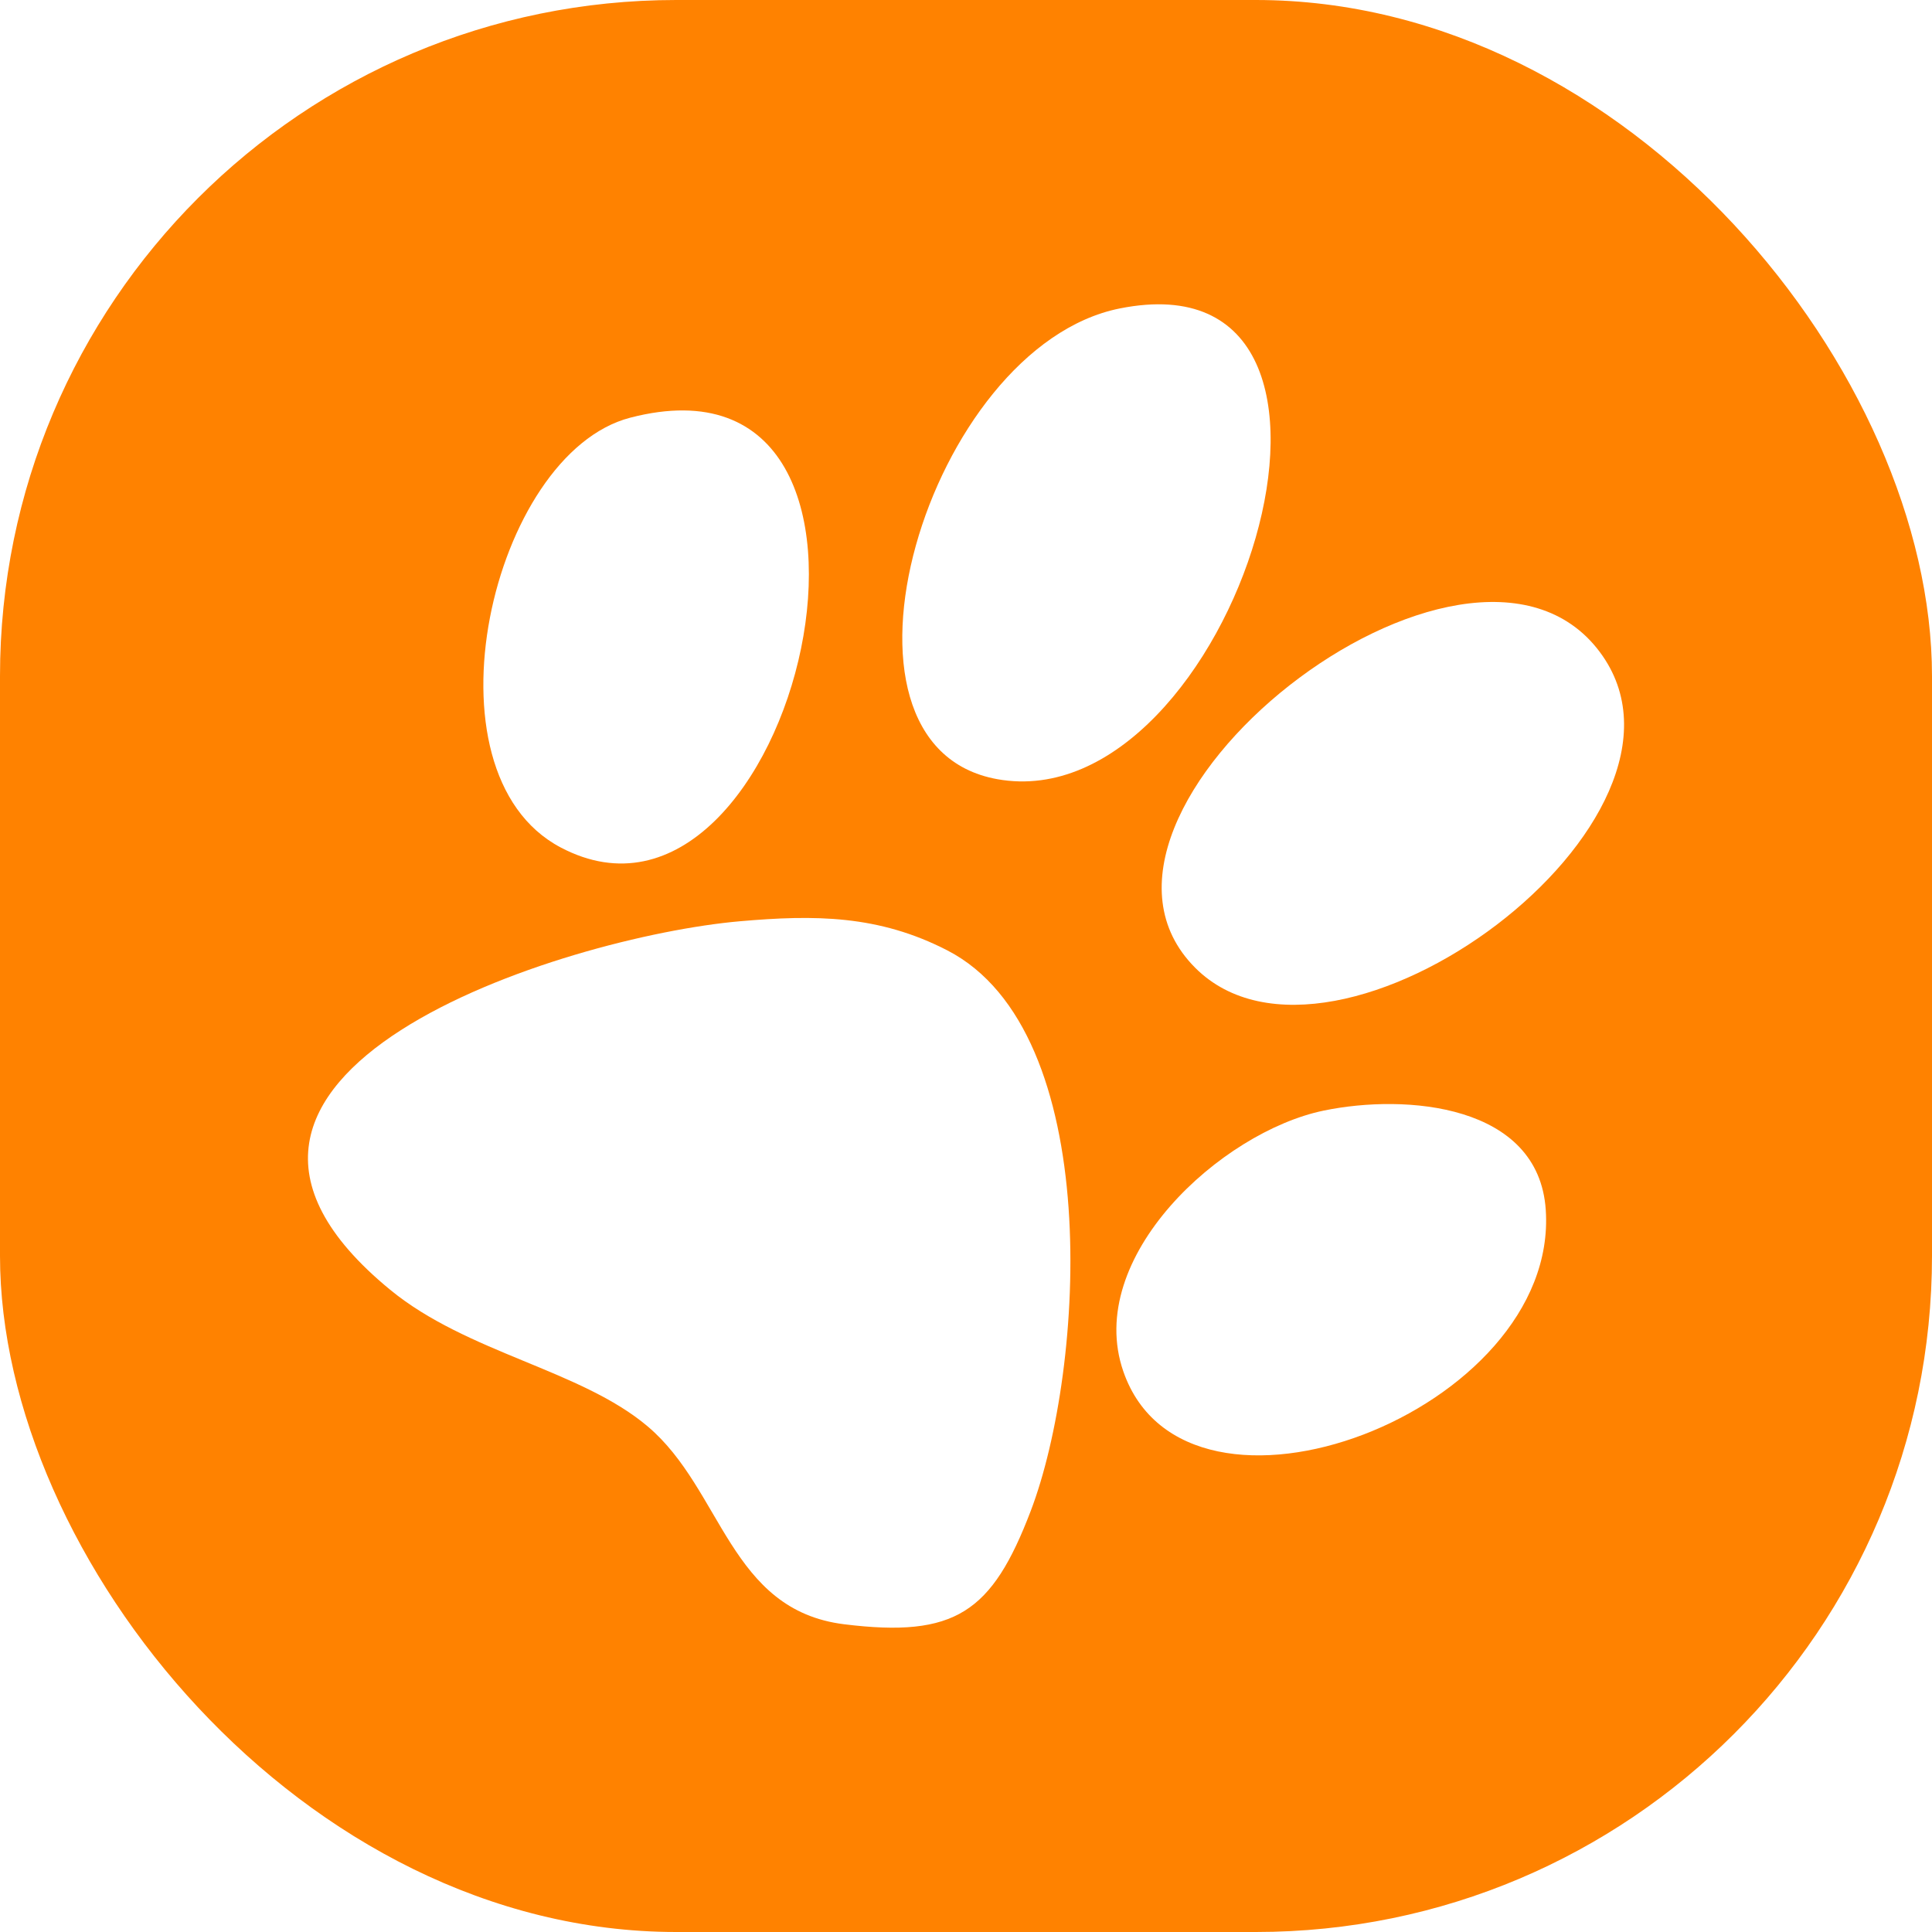
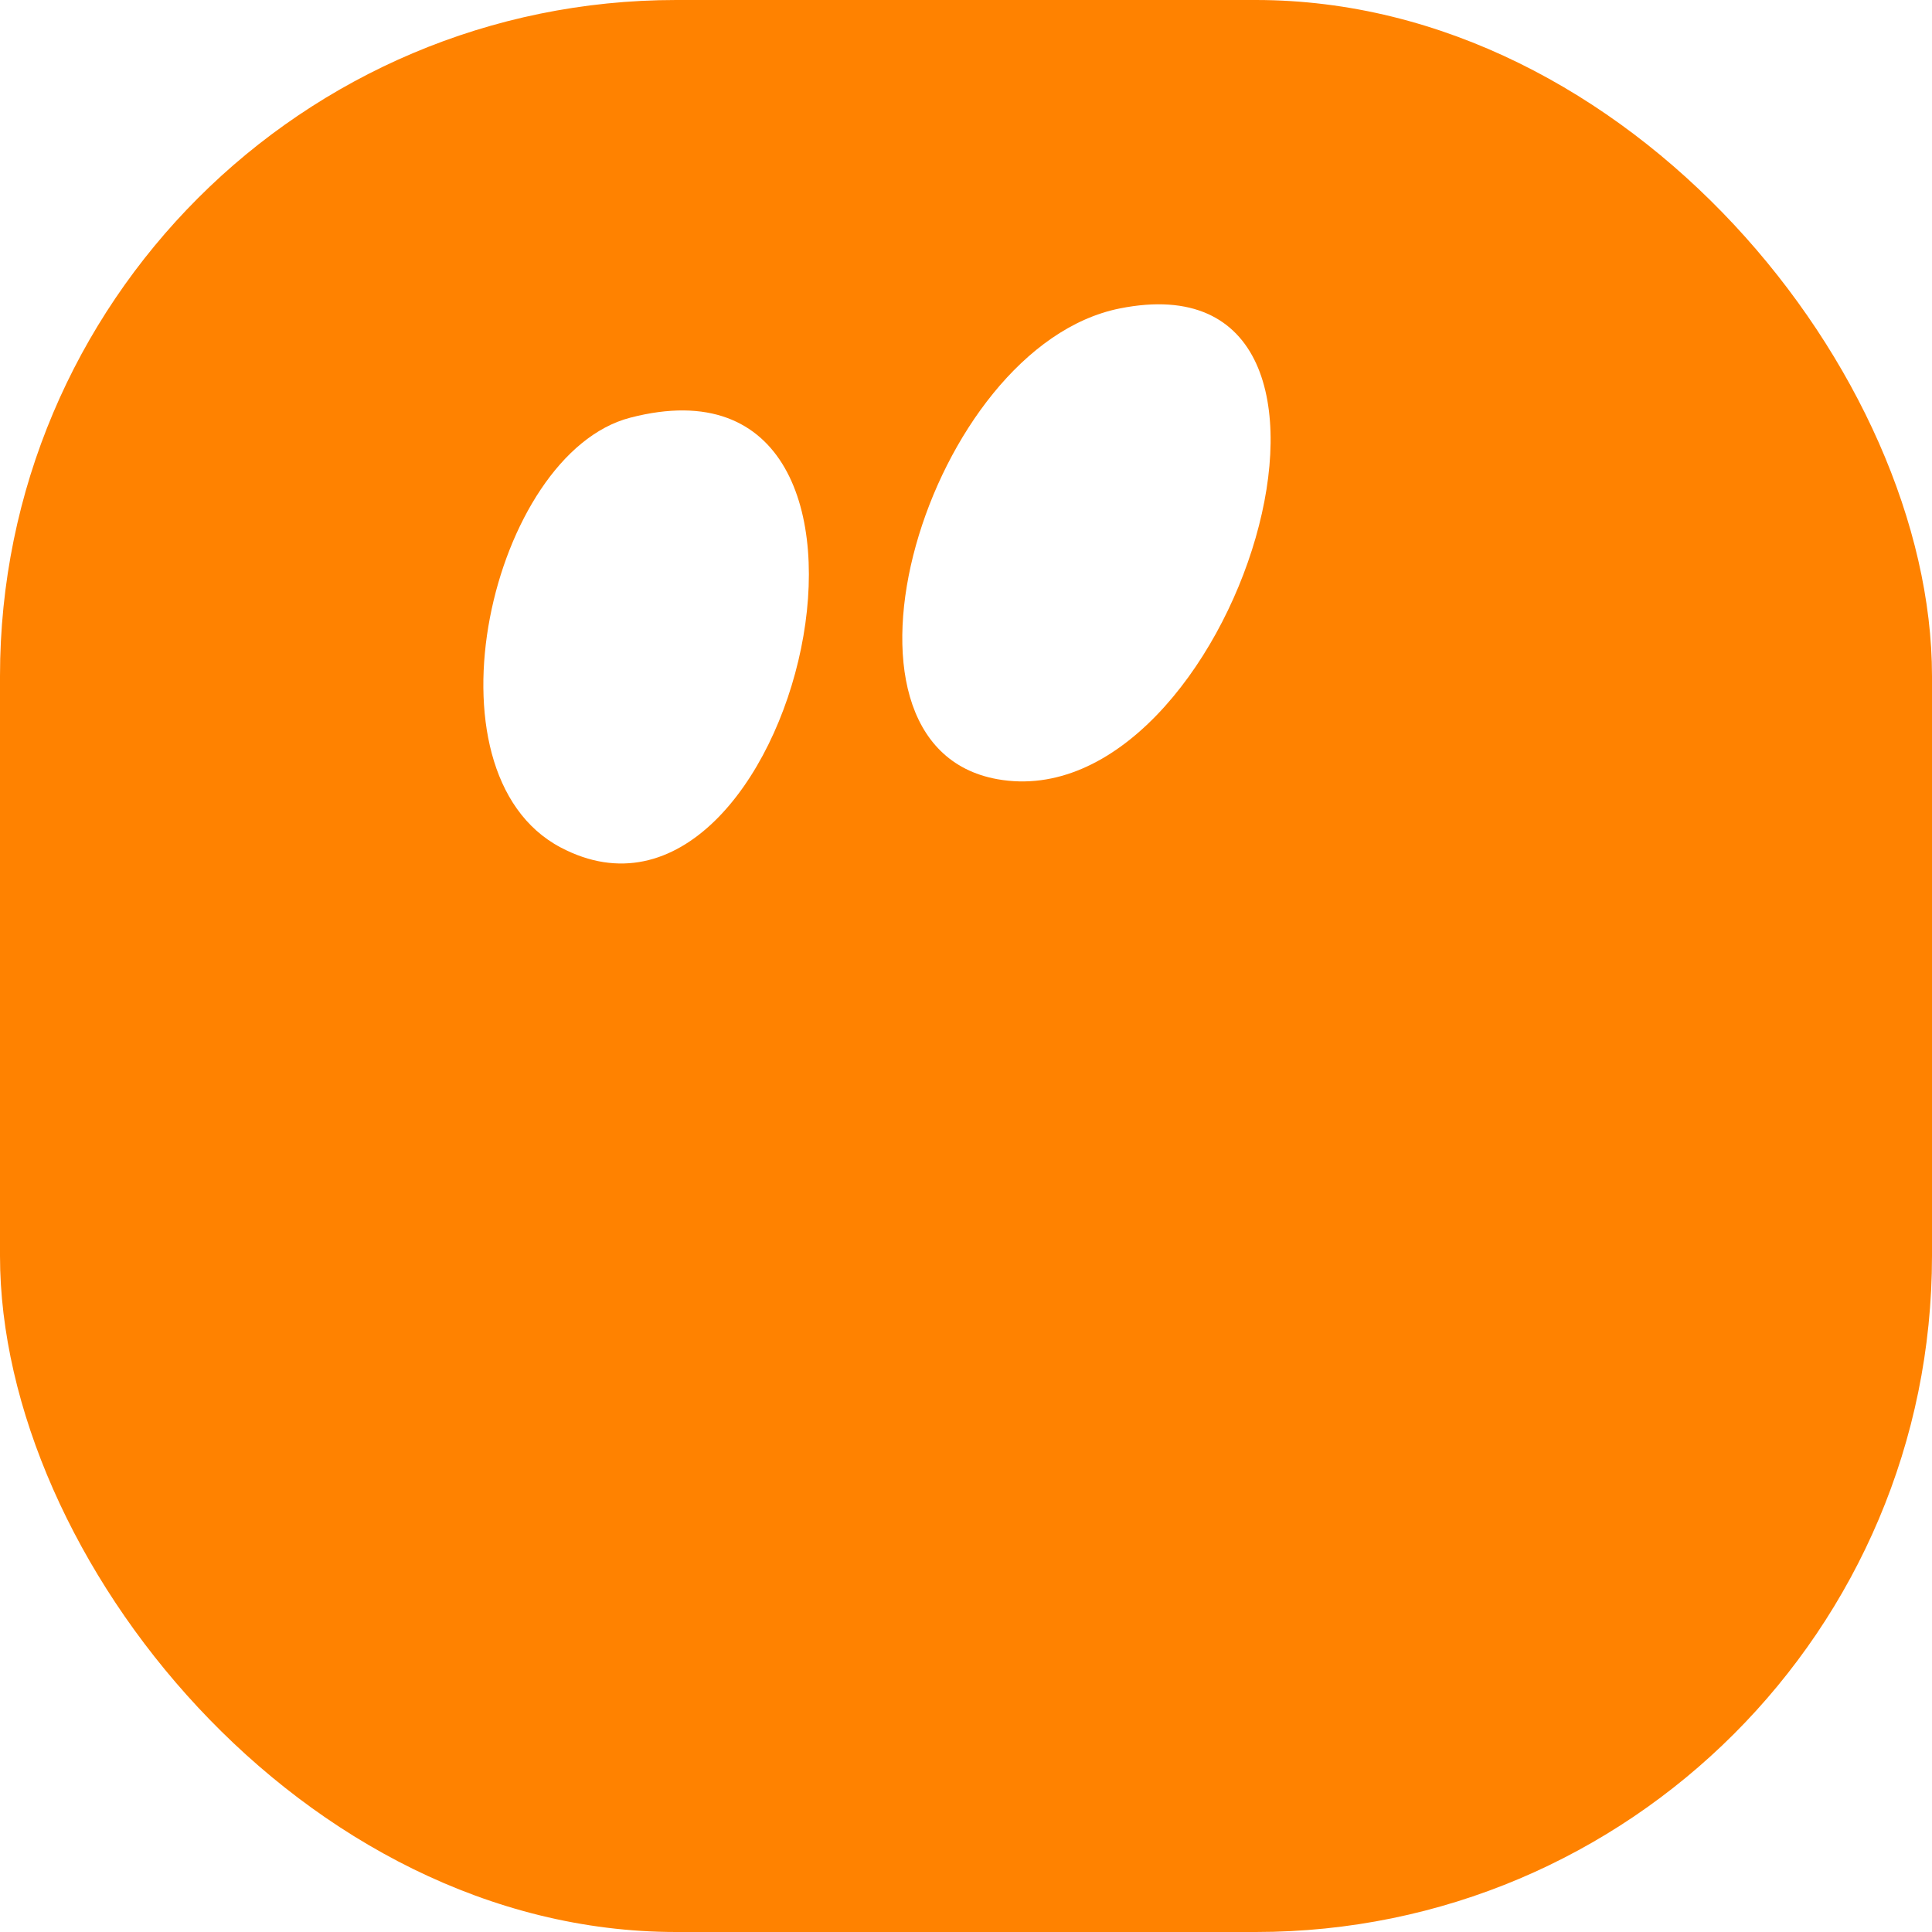
<svg xmlns="http://www.w3.org/2000/svg" id="Layer_1" version="1.1" viewBox="0 0 1000 1000">
  <defs>
    <style>
      .st0 {
        fill: #fff;
      }

      .st1 {
        fill: none;
      }

      .st2 {
        fill: #ff8200;
      }

      .st3 {
        clip-path: url(#clippath);
      }
    </style>
    <clipPath id="clippath">
      <rect class="st1" width="1000" height="1000" rx="350" ry="350" />
    </clipPath>
  </defs>
  <g class="st3">
    <rect class="st2" width="1000" height="1000" />
  </g>
  <g>
-     <path class="st0" d="M382.88,476.85c38.83-3.4,71.84-3.3,107.48,15.08,81.61,42.1,71.29,216.37,43.13,290.17-20.02,52.47-39.01,65.72-96.52,58.62-59.33-7.32-63-69.61-101.66-102.36-34.65-29.36-93.43-38.01-133.34-70.76-136.45-111.97,90.91-182.86,180.91-190.75Z" />
-     <path class="st0" d="M618.63,500.92c-80.39-80.53,140.88-254.87,209.35-163.55,64.79,86.41-137.16,235.86-209.35,163.55Z" />
+     <path class="st0" d="M618.63,500.92Z" />
    <path class="st0" d="M579.63,159.64c150.16-29.95,58.36,265.48-63.38,243.67-97.74-17.51-35.91-223.87,63.38-243.67Z" />
    <path class="st0" d="M326.22,216.19c162.39-42.16,85.38,286.5-36.01,222.45-73.92-39-35.78-203.82,36.01-222.45Z" />
-     <path class="st0" d="M685.11,574.85c42.71-8.85,111.26-3.28,114.97,51.31,7.11,104.51-185.94,177.91-218.63,83.74-20.5-59.06,50.5-124.03,103.66-135.05Z" />
  </g>
</svg>